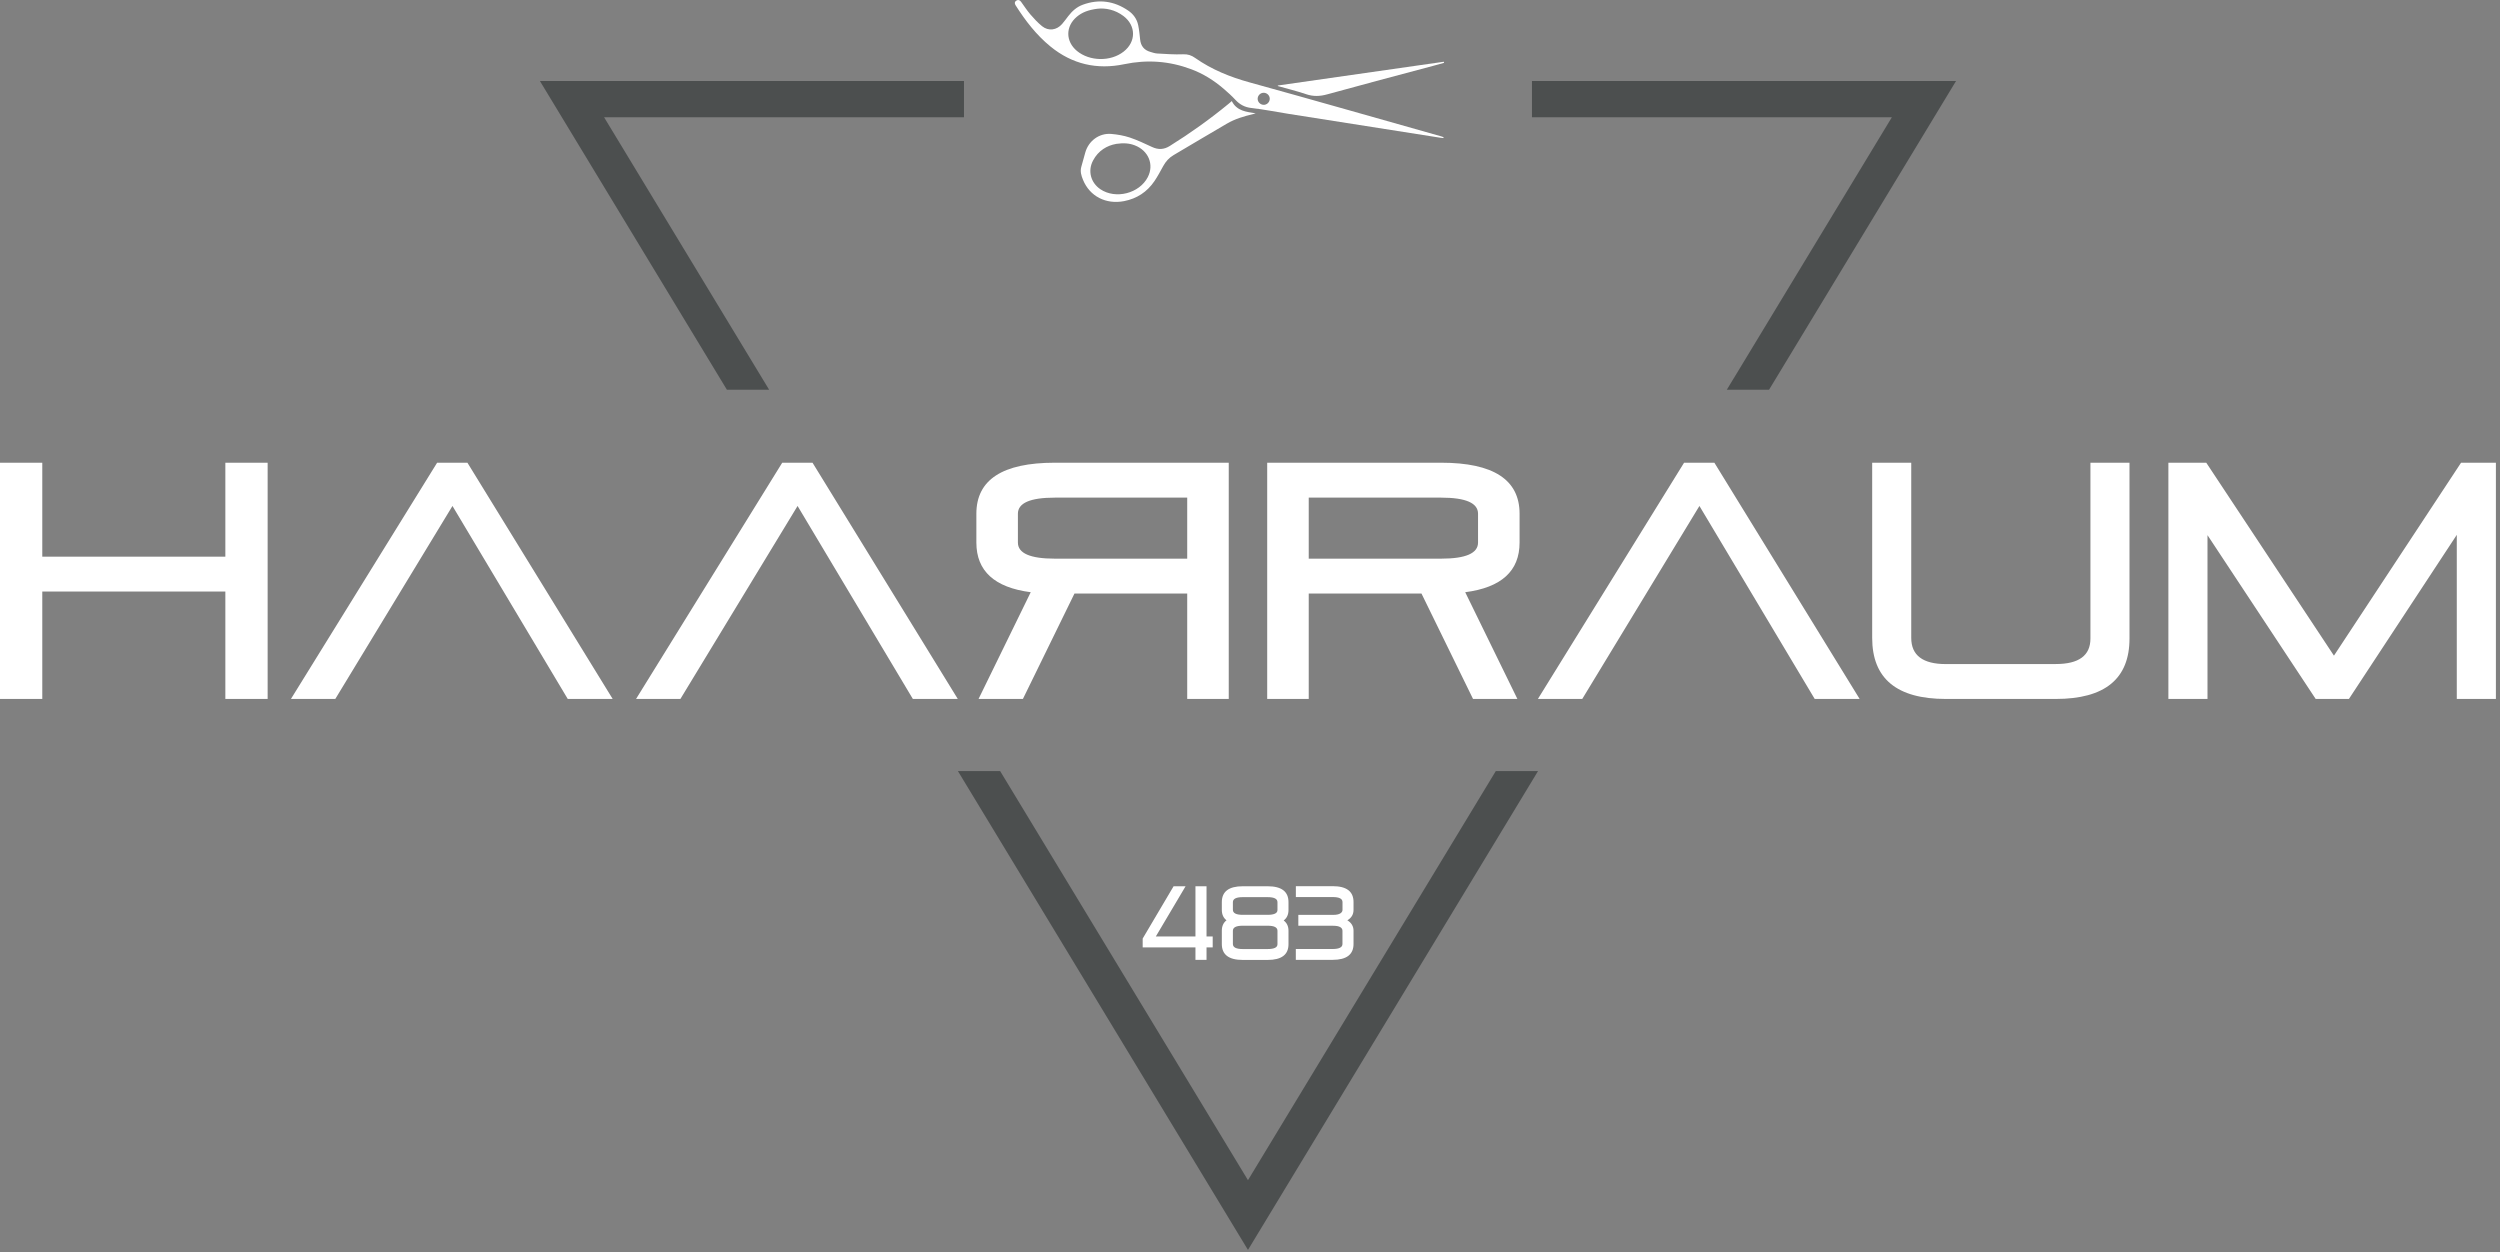
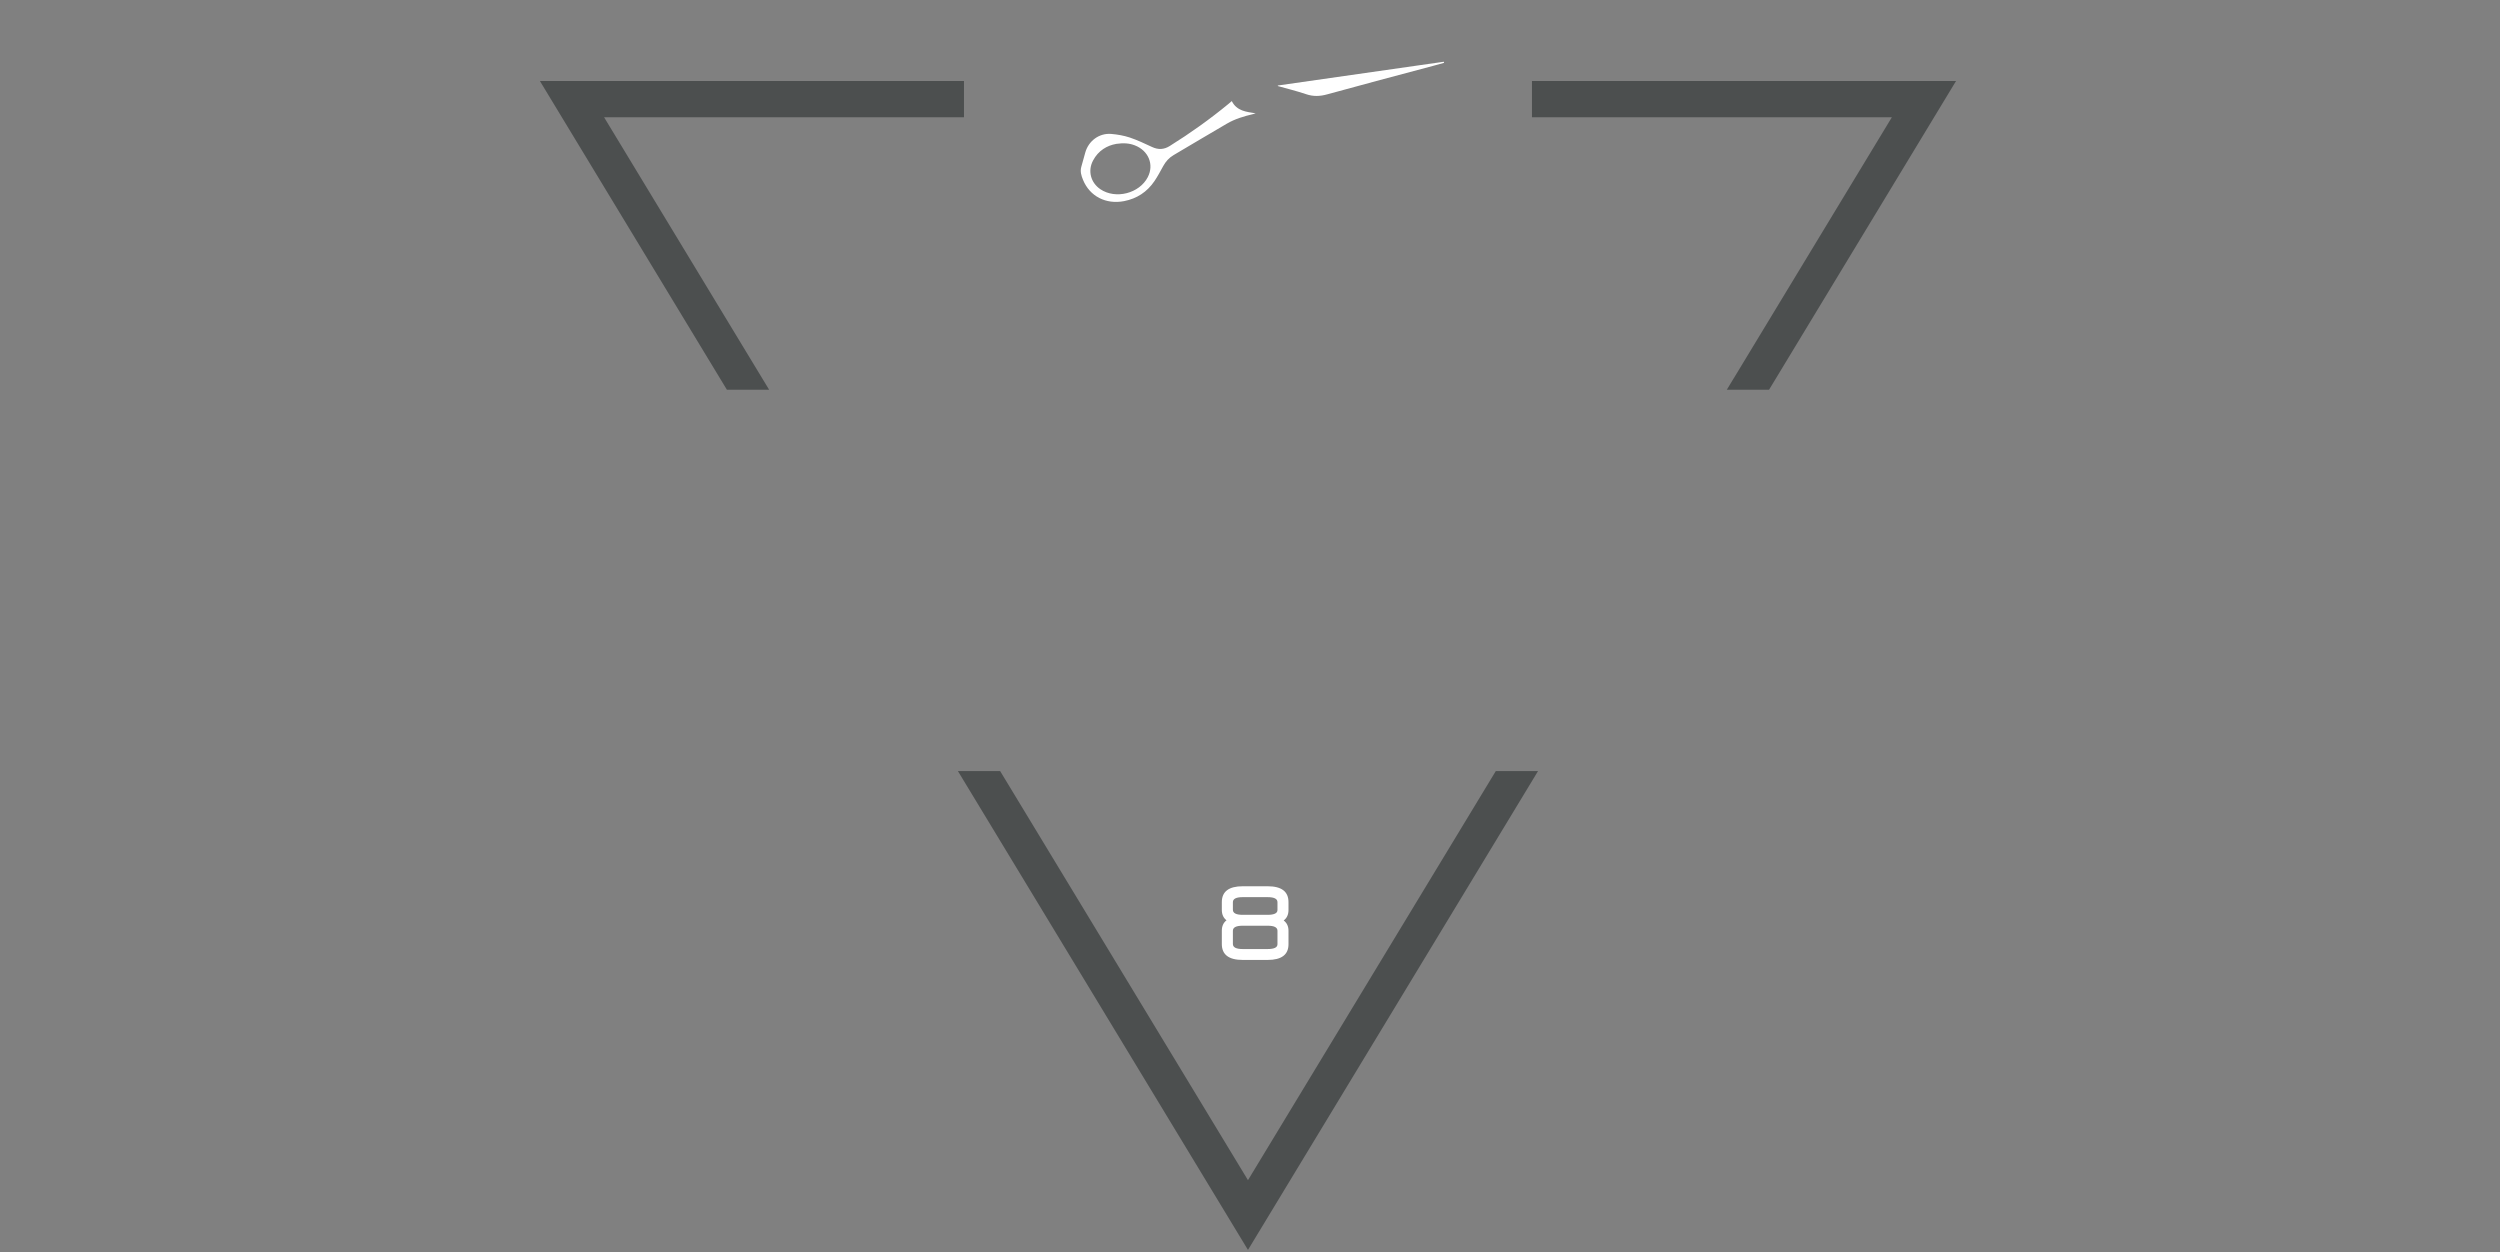
<svg xmlns="http://www.w3.org/2000/svg" width="567" height="284" viewBox="0 0 567 284" fill="none">
  <rect x="0" y="0" width="567" height="284" fill="#808080" stroke="none" />
  <path d="M129.73 18.373H218.63V26.603H137.01L174.44 88.393H164.86C150.72 65.053 136.58 41.713 122.45 18.373H129.73ZM227.32 175.683L283.04 267.663L339.25 174.873H348.83C326.9 211.073 304.97 247.283 283.04 283.483C261.11 247.283 239.18 211.083 217.25 174.873H226.83L227.32 175.683ZM393.19 85.843L429.07 26.603H347.45V18.373H443.63C429.49 41.713 415.36 65.053 401.22 88.393H391.64L393.18 85.843H393.19Z" fill="#4C4F4F" />
-   <path fill-rule="evenodd" clip-rule="evenodd" d="M286.431 21.053C287.181 20.953 287.881 21.493 287.971 22.243C288.051 22.973 287.541 23.653 286.811 23.763C286.081 23.873 285.361 23.343 285.251 22.613C285.141 21.863 285.671 21.153 286.421 21.053H286.431ZM248.901 1.983C250.711 1.773 252.891 2.193 254.801 3.633C257.691 5.833 257.691 9.483 254.831 11.713C251.891 14.013 247.131 13.933 244.251 11.553C241.651 9.393 241.631 5.983 244.221 3.803C245.421 2.793 246.821 2.253 248.891 1.983H248.901ZM327.411 31.113C327.221 31.043 327.021 30.973 326.831 30.913C312.371 26.833 297.921 22.693 283.431 18.693C278.991 17.473 274.821 15.783 271.061 13.143C270.211 12.543 269.421 12.273 268.351 12.313C266.391 12.393 264.421 12.243 262.451 12.133C261.931 12.103 261.421 11.923 260.911 11.773C259.491 11.373 258.731 10.433 258.581 8.953C258.471 7.863 258.361 6.773 258.141 5.713C257.851 4.313 257.051 3.203 255.881 2.403C252.681 0.213 249.231 -0.267 245.571 1.073C244.211 1.573 243.171 2.503 242.291 3.643C241.831 4.243 241.381 4.863 240.881 5.443C239.641 6.863 237.791 7.113 236.331 5.933C235.371 5.153 234.511 4.223 233.701 3.283C232.931 2.383 232.281 1.373 231.581 0.413C231.301 0.023 230.941 -0.127 230.521 0.123C230.091 0.383 230.071 0.783 230.331 1.193C232.541 4.673 235.021 7.913 238.241 10.543C243.171 14.573 248.801 15.853 254.961 14.563C260.171 13.473 265.201 13.843 270.151 15.693C272.871 16.703 275.301 18.233 277.501 20.113C278.431 20.913 279.351 21.733 280.181 22.633C281.181 23.703 282.291 24.323 283.801 24.493C286.591 24.803 289.351 25.363 292.121 25.803C303.671 27.623 315.221 29.443 326.771 31.253C326.971 31.283 327.161 31.293 327.361 31.313C327.381 31.243 327.391 31.173 327.411 31.103V31.113Z" fill="white" />
  <path fill-rule="evenodd" clip-rule="evenodd" d="M253.13 32.633C254.87 32.383 256.13 32.493 257.34 32.953C260.48 34.143 261.79 37.323 260.32 40.173C258.41 43.883 253.02 45.253 249.56 42.913C247.37 41.423 246.66 38.753 247.9 36.413C249.1 34.123 251.12 32.993 253.13 32.643V32.633ZM284.78 25.703C282.68 25.353 280.52 25.213 279.37 22.923C279.05 23.193 278.84 23.383 278.62 23.563C274.39 27.043 269.95 30.213 265.3 33.113C263.99 33.933 262.7 33.993 261.3 33.343C259.64 32.573 257.97 31.773 256.24 31.193C254.88 30.743 253.43 30.493 252 30.373C249.29 30.163 246.89 31.953 246.15 34.563C245.84 35.653 245.55 36.743 245.24 37.833C244.94 38.883 245.24 39.843 245.63 40.793C247.15 44.523 250.83 46.413 254.95 45.613C257.86 45.043 260.15 43.533 261.81 41.103C262.55 40.013 263.18 38.833 263.82 37.663C264.39 36.623 265.14 35.783 266.16 35.183C270.19 32.803 274.21 30.403 278.26 28.043C280.09 26.973 282.11 26.373 284.17 25.883C284.38 25.833 284.58 25.763 284.79 25.703H284.78Z" fill="white" />
  <path fill-rule="evenodd" clip-rule="evenodd" d="M289.801 19.513C291.941 20.113 294.101 20.643 296.201 21.353C297.841 21.913 299.361 21.863 301.031 21.393C309.011 19.183 317.021 17.083 325.011 14.943C325.841 14.723 326.671 14.483 327.511 14.253C327.491 14.173 327.481 14.083 327.461 14.003C314.911 15.803 302.361 17.593 289.811 19.393C289.811 19.433 289.811 19.473 289.811 19.513H289.801Z" fill="white" />
-   <path d="M259.16 212.863L266.17 201.003H268.89L262.14 212.393H271.13V201.003H273.64V212.393H275.04V214.863H273.64V217.703H271.13V214.863H259.16V212.863Z" fill="white" />
  <path d="M287.5 207.483C288.98 207.483 289.73 207.123 289.73 206.393V204.613C289.73 203.853 288.99 203.473 287.5 203.473H281.84C280.36 203.473 279.62 203.853 279.62 204.613V206.343C279.62 207.103 280.36 207.483 281.84 207.483H287.5ZM287.5 215.243C288.98 215.243 289.73 214.883 289.73 214.153V211.093C289.73 210.333 288.99 209.953 287.5 209.953H281.84C280.36 209.953 279.62 210.333 279.62 211.093V214.103C279.62 214.863 280.36 215.243 281.84 215.243H287.5ZM277.11 204.613C277.11 202.213 278.69 201.003 281.84 201.003H287.5C290.66 201.003 292.23 202.203 292.23 204.613V206.393C292.23 207.423 291.87 208.213 291.14 208.763C291.87 209.313 292.23 210.093 292.23 211.093V214.153C292.23 216.523 290.65 217.713 287.5 217.713H281.84C278.69 217.713 277.11 216.513 277.11 214.103V211.093C277.11 210.063 277.46 209.273 278.17 208.723C277.47 208.183 277.11 207.393 277.11 206.353V204.623V204.613Z" fill="white" />
-   <path d="M293.891 217.703V215.233H302.241C303.721 215.233 304.471 214.853 304.471 214.093V211.103C304.471 210.743 304.301 210.463 303.951 210.263C303.601 210.063 303.071 209.963 302.361 209.963H294.461V207.493H302.401C303.091 207.493 303.611 207.383 303.961 207.173C304.311 206.963 304.481 206.683 304.481 206.353V204.593C304.481 203.833 303.741 203.453 302.251 203.453H293.901V200.983H302.251C305.411 200.983 306.981 202.183 306.981 204.593V206.353C306.981 207.393 306.511 208.183 305.581 208.723C306.511 209.293 306.981 210.083 306.981 211.093V214.083C306.981 216.483 305.401 217.693 302.251 217.693H293.901L293.891 217.703Z" fill="white" />
-   <path d="M287.4 158.513V104.943H326.86C338.71 104.943 344.64 108.803 344.64 116.513V123.053C344.64 129.493 340.53 133.253 332.31 134.313L344.14 158.513H334.08L322.39 134.613H296.82V158.513H287.4ZM296.82 112.853V126.703H326.86C332.43 126.703 335.22 125.483 335.22 123.053V116.513C335.22 114.083 332.43 112.863 326.86 112.863H296.82V112.853ZM421.77 158.513H411.57L385.43 114.753L358.86 158.513H348.8L381.95 104.943H388.82L421.76 158.513H421.77ZM466.25 150.603C471.49 150.603 474.11 148.673 474.11 144.823V104.943H482.97V144.823C482.97 153.953 477.39 158.523 466.25 158.523H441.33C430.18 158.523 424.61 153.903 424.61 144.673V104.953H433.47V144.673C433.47 148.633 436.09 150.613 441.33 150.613H466.25V150.603ZM491.79 104.943H500.38L529.34 148.703L558.17 104.943H566.07V158.513H557.2V121.303L532.74 158.513H525.19L500.66 121.373V158.513H491.79V104.943Z" fill="white" />
-   <path d="M51.11 134.163H9.59V158.513H0V104.943H9.59V126.253H51.11V104.943H60.7V158.513H51.11V134.163ZM138.96 158.513H128.76L102.62 114.753L76.05 158.513H65.99L99.14 104.943H106.01L138.95 158.513H138.96ZM217.23 158.513H207.03L180.89 114.753L154.32 158.513H144.26L177.41 104.943H184.28L217.22 158.513H217.23ZM278.68 158.513V104.943H239.22C227.37 104.943 221.44 108.803 221.44 116.513V123.053C221.44 129.493 225.55 133.253 233.77 134.313L221.94 158.513H232L243.69 134.613H269.26V158.513H278.68ZM269.26 112.853V126.703H239.22C233.65 126.703 230.86 125.483 230.86 123.053V116.513C230.86 114.083 233.65 112.863 239.22 112.863H269.26V112.853Z" fill="white" />
</svg>